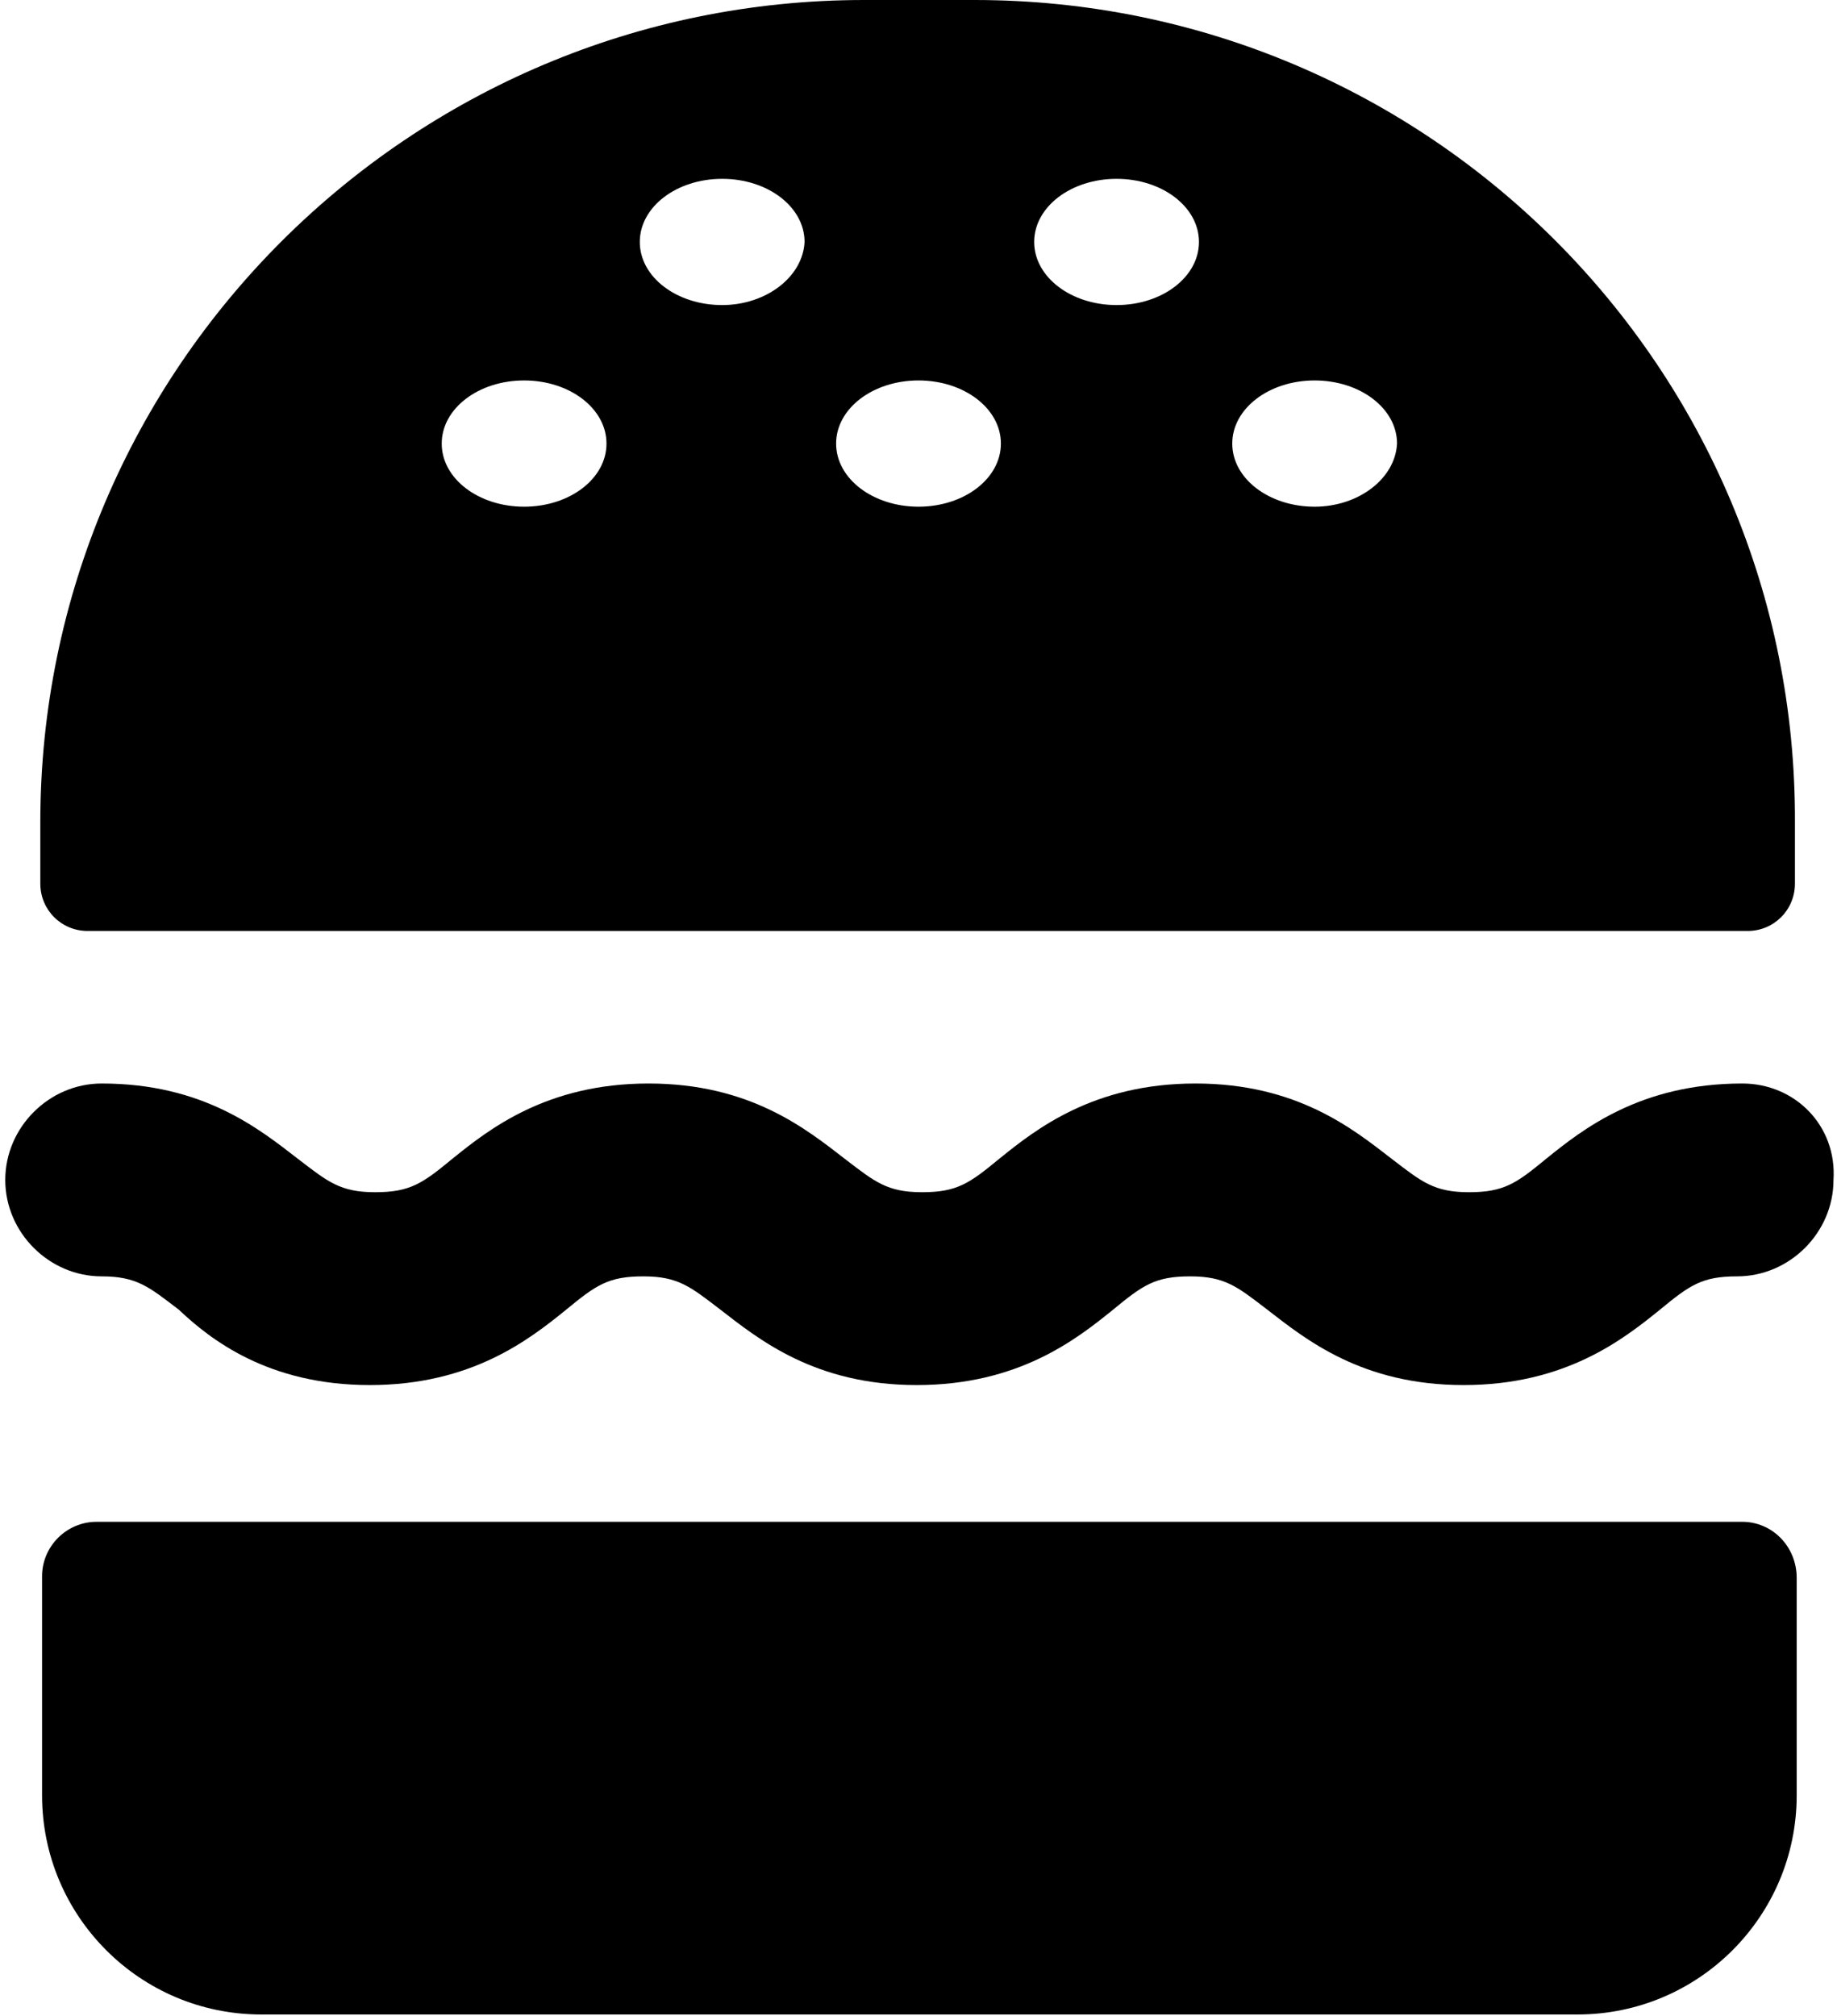
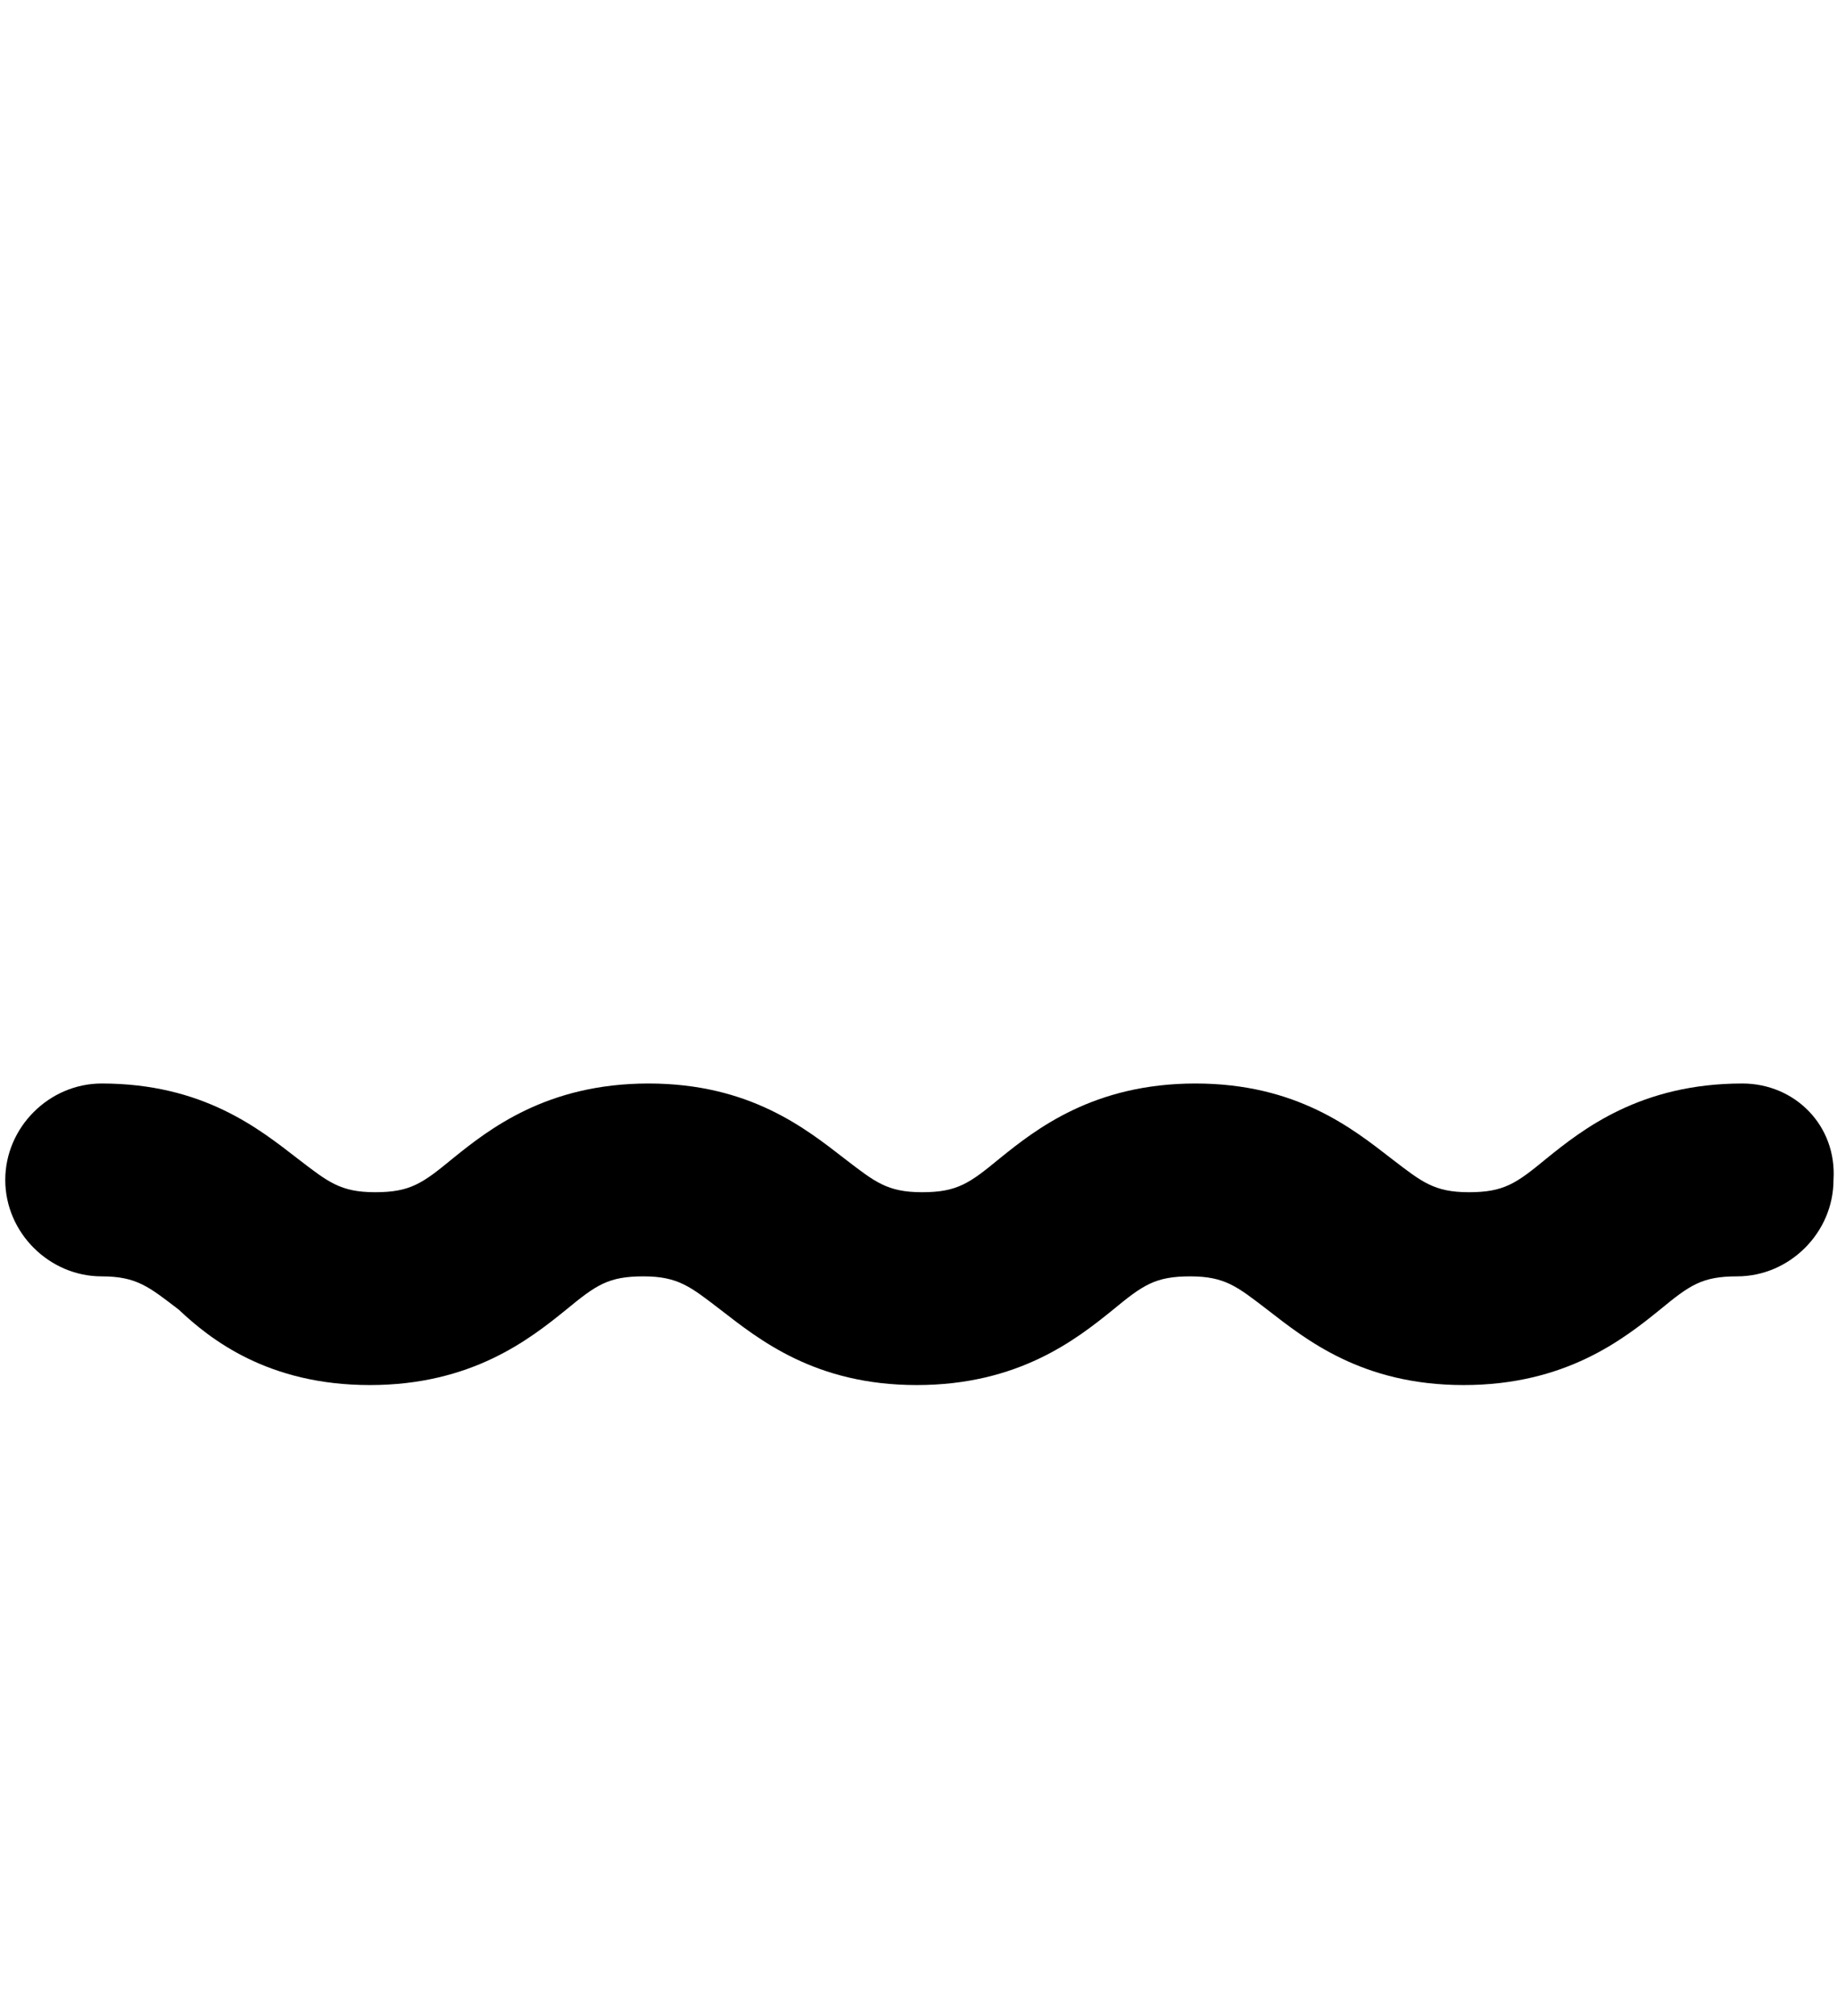
<svg xmlns="http://www.w3.org/2000/svg" id="icons" x="0px" y="0px" width="104.8px" height="115px" viewBox="0 0 104.8 115" style="enable-background:new 0 0 104.8 115;" xml:space="preserve">
  <g>
    <g>
      <g>
-         <path d="M99.4,86.8H5.5c-1.7,0-3.1,1.4-3.1,3.1v12.5c0,6.9,5.6,12.5,12.5,12.5H90c6.9,0,12.5-5.6,12.5-12.5V90     C102.5,88.2,101.1,86.8,99.4,86.8z M55.6,0h-6.3C23.4,0,2.3,21,2.3,46.9v3.5c0,1.5,1.2,2.7,2.7,2.7h94.7c1.5,0,2.7-1.2,2.7-2.7     v-3.5C102.5,21,81.5,0,55.6,0z M29.9,28.9c-2.6,0-4.7-1.6-4.7-3.6c0-2,2.1-3.6,4.7-3.6c2.6,0,4.7,1.6,4.7,3.6     C34.6,27.3,32.5,28.9,29.9,28.9z M41.2,17.4c-2.6,0-4.7-1.6-4.7-3.6c0-2,2.1-3.6,4.7-3.6c2.6,0,4.7,1.6,4.7,3.6     C45.8,15.8,43.7,17.4,41.2,17.4z M52.4,28.9c-2.6,0-4.7-1.6-4.7-3.6c0-2,2.1-3.6,4.7-3.6s4.7,1.6,4.7,3.6     C57.1,27.3,55,28.9,52.4,28.9z M63.7,17.4c-2.6,0-4.7-1.6-4.7-3.6c0-2,2.1-3.6,4.7-3.6c2.6,0,4.7,1.6,4.7,3.6     C68.4,15.8,66.3,17.4,63.7,17.4z M75,28.9c-2.6,0-4.7-1.6-4.7-3.6c0-2,2.1-3.6,4.7-3.6s4.7,1.6,4.7,3.6     C79.6,27.3,77.5,28.9,75,28.9z" />
        <path d="M99.4,61.8c-5.8,0-9.1,2.6-11.2,4.3c-1.7,1.4-2.4,1.9-4.4,1.9s-2.7-0.6-4.4-1.9c-2.2-1.7-5.4-4.3-11.2-4.3     c-5.8,0-9.1,2.6-11.2,4.3c-1.7,1.4-2.4,1.9-4.4,1.9c-2,0-2.7-0.6-4.4-1.9c-2.2-1.7-5.4-4.3-11.2-4.3c-5.8,0-9.1,2.6-11.2,4.3     c-1.7,1.4-2.4,1.9-4.4,1.9c-2,0-2.7-0.6-4.4-1.9c-2.2-1.7-5.4-4.3-11.2-4.3c-3,0-5.5,2.5-5.5,5.5c0,3,2.5,5.5,5.5,5.5     c2,0,2.7,0.6,4.4,1.9C12,76.4,15.3,79,21.1,79c5.8,0,9.1-2.6,11.2-4.3c1.7-1.4,2.4-1.9,4.4-1.9c2,0,2.7,0.6,4.4,1.9     c2.2,1.7,5.4,4.3,11.2,4.3c5.8,0,9.1-2.6,11.2-4.3c1.7-1.4,2.4-1.9,4.4-1.9c2,0,2.7,0.6,4.4,1.9c2.2,1.7,5.4,4.3,11.2,4.3     c5.8,0,9.1-2.6,11.2-4.3c1.7-1.4,2.4-1.9,4.4-1.9c3,0,5.5-2.5,5.5-5.5C104.8,64.2,102.4,61.8,99.4,61.8z" />
      </g>
    </g>
  </g>
</svg>